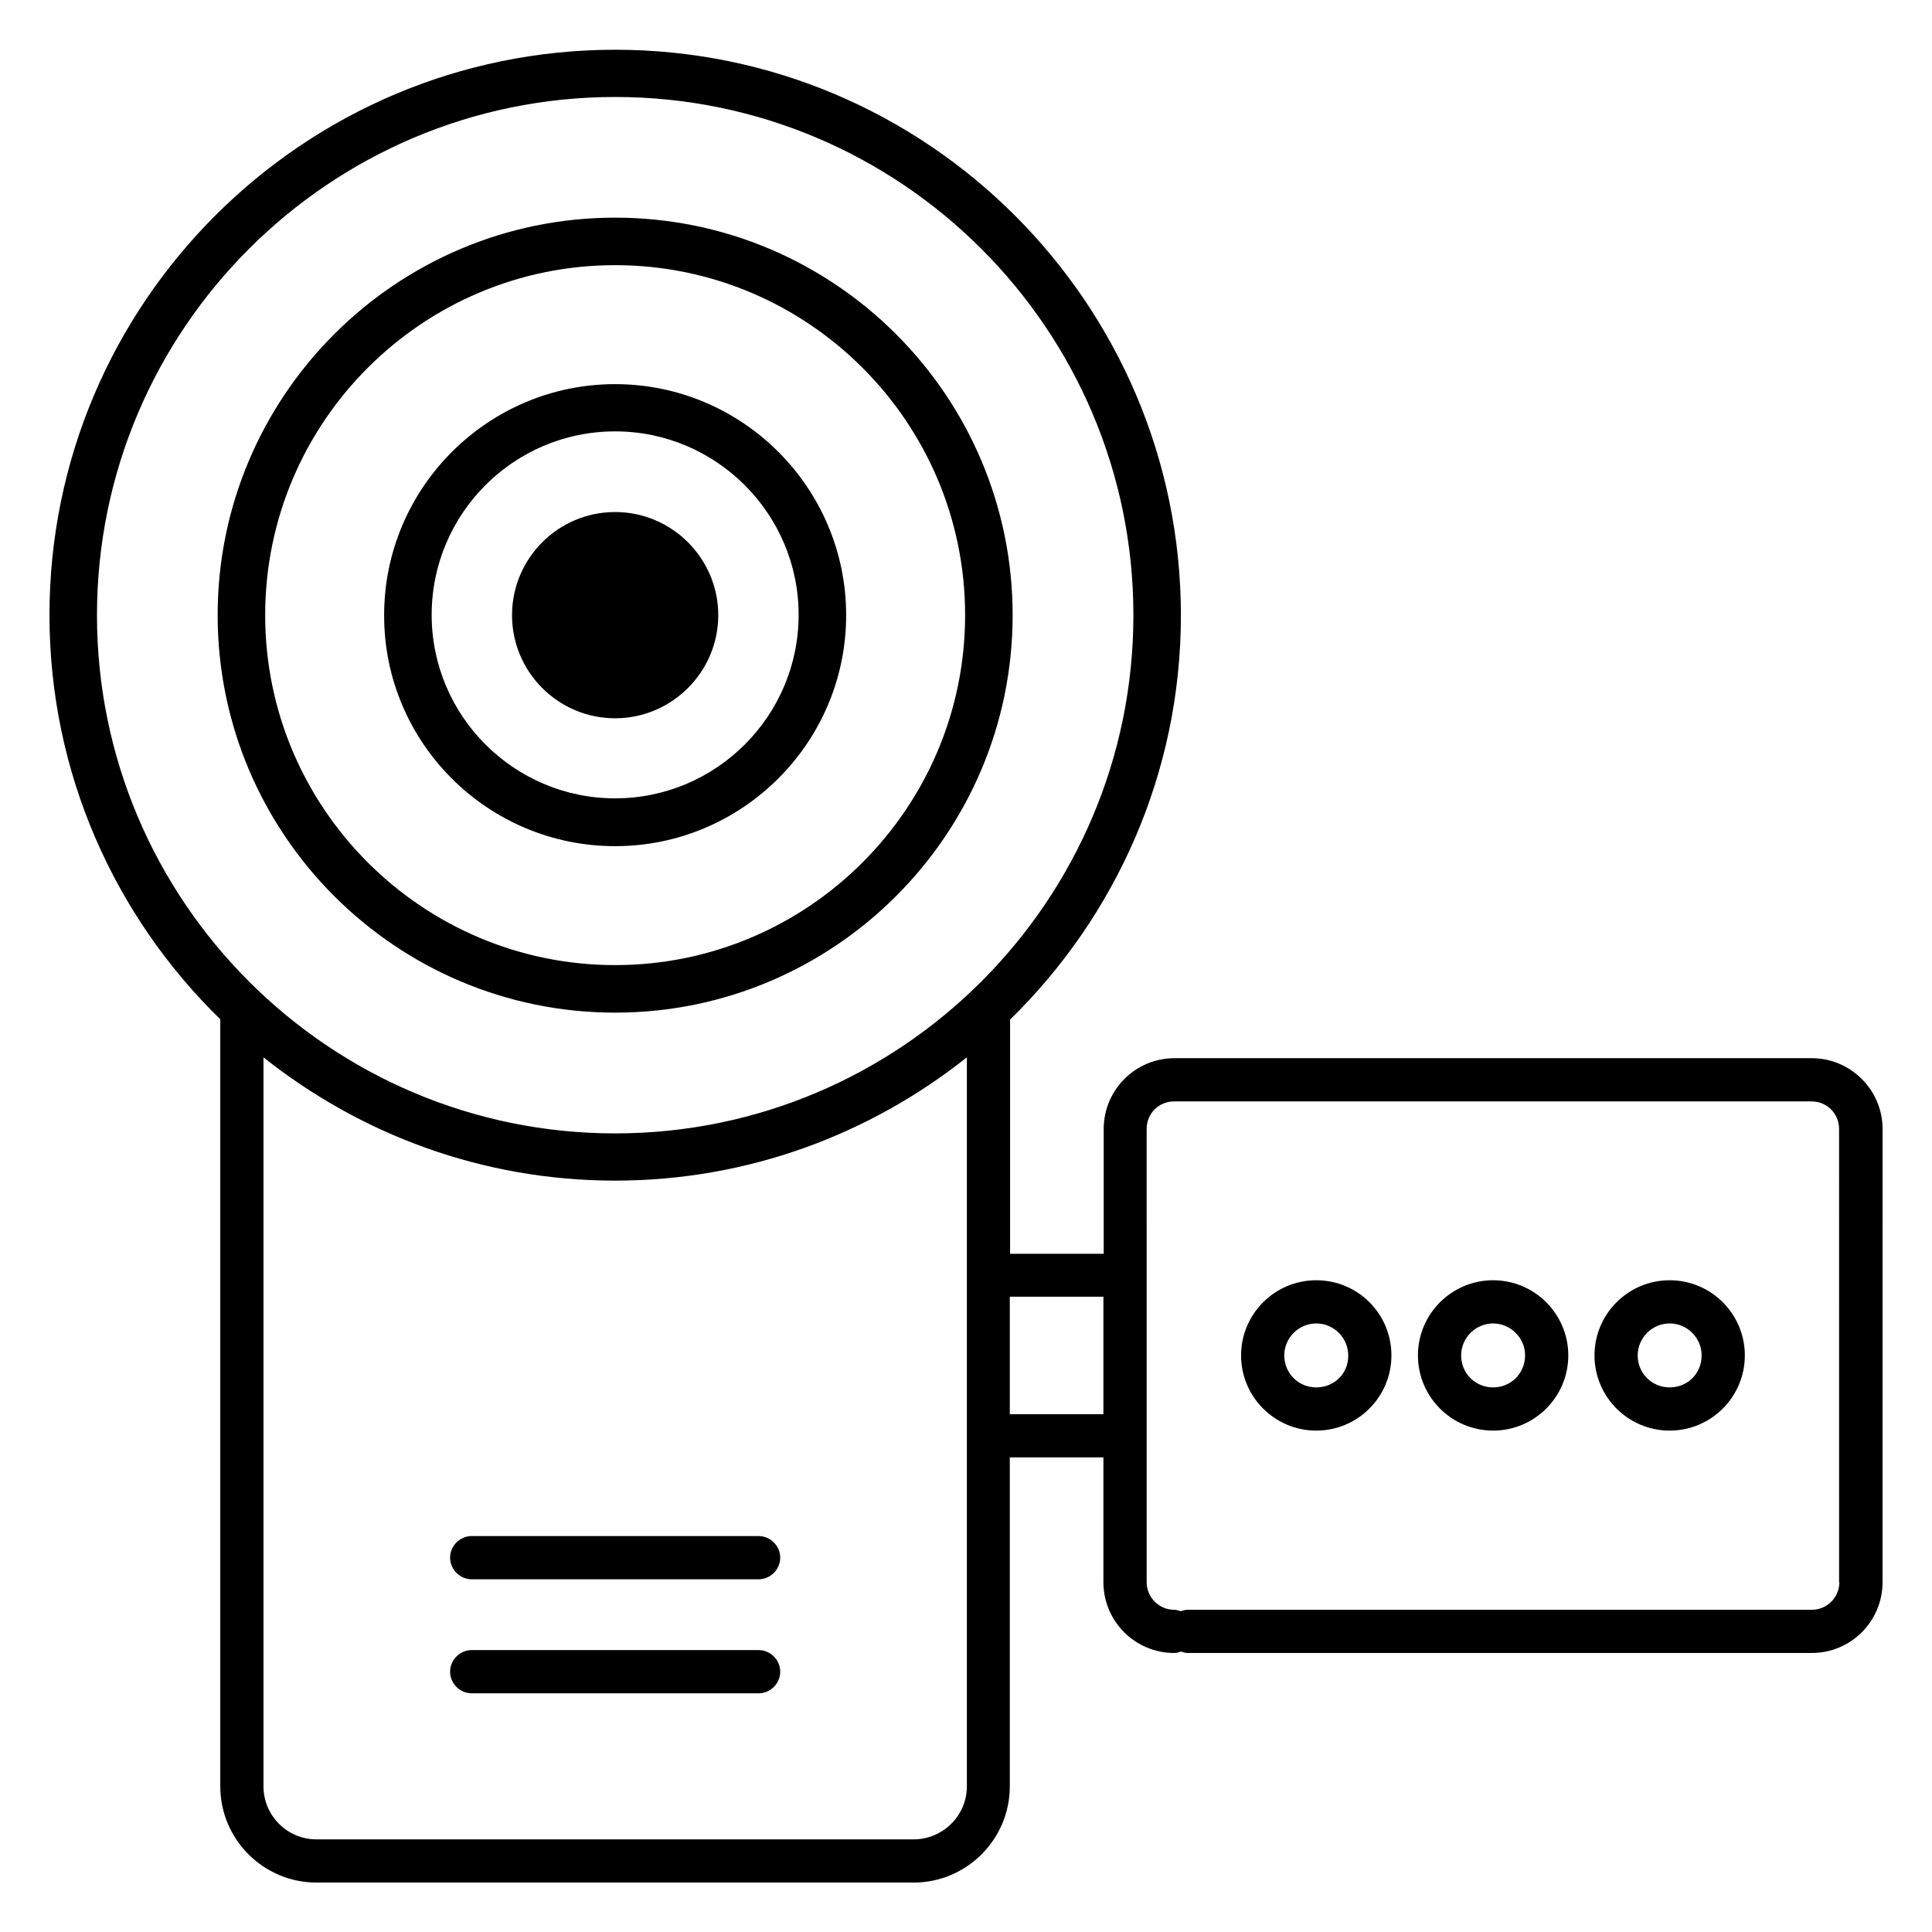
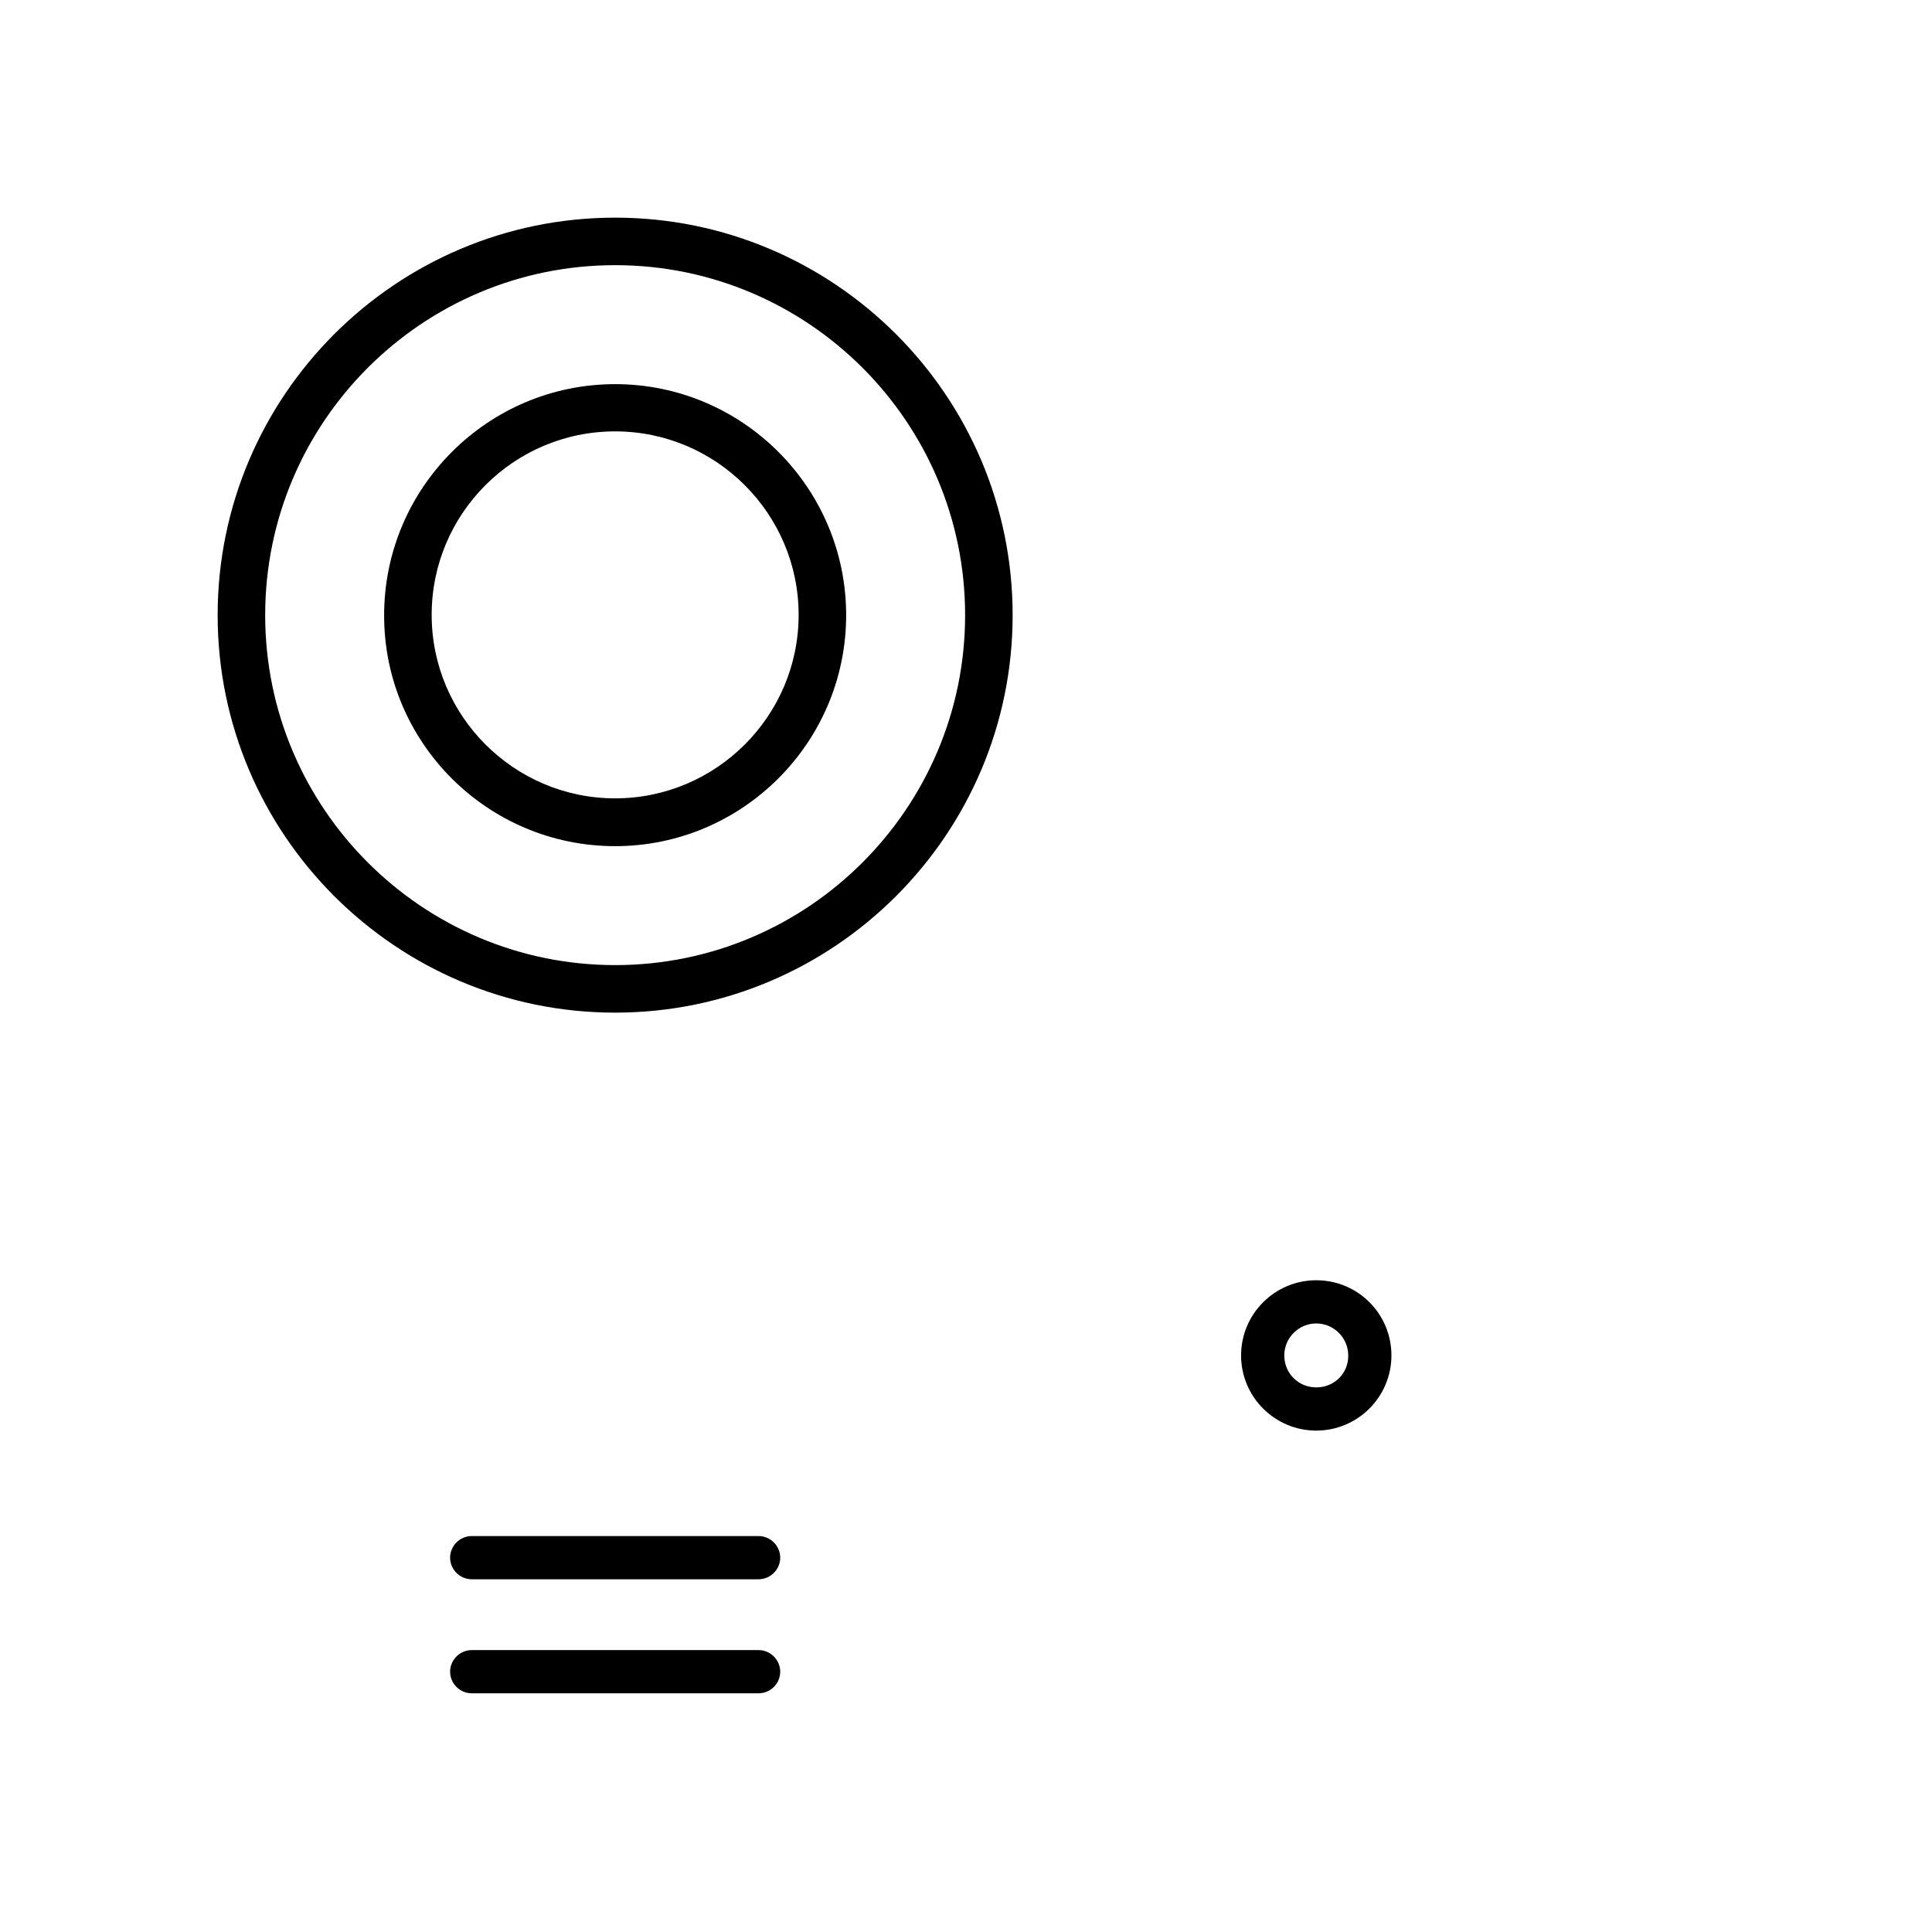
<svg xmlns="http://www.w3.org/2000/svg" fill="#000000" width="800px" height="800px" version="1.1" viewBox="144 144 512 512">
  <g>
-     <path d="m307.02 334.35c15.039 0 27.328-12.289 27.328-27.328 0-15.039-12.289-27.328-27.328-27.328-15.113 0-27.328 12.289-27.328 27.328 0 15.039 12.215 27.328 27.328 27.328z" />
-     <path d="m624.12 424.43h-168.85c-10.383 0-18.777 8.398-18.777 18.777v33.055h-24.809v-62.059c27.863-27.25 45.266-65.191 45.266-107.1 0-82.672-67.25-149.92-149.92-149.92-82.672-0.004-149.92 67.172-149.92 149.84 0 41.984 17.406 79.922 45.266 107.1v203.28c0 14.047 11.449 25.496 25.496 25.496h158.24c14.047 0 25.496-11.449 25.496-25.496v-87.176h24.809v33.055c0 10.383 8.398 18.777 18.777 18.777 0.609 0 1.145-0.152 1.754-0.383 0.535 0.152 1.145 0.383 1.754 0.383h165.42c10.383 0 18.777-8.398 18.777-18.777l0.004-120.08c0-10.379-8.473-18.777-18.777-18.777zm-317.09-254.73c75.723 0 137.33 61.602 137.33 137.33 0 75.723-61.602 137.33-137.33 137.33-75.723 0-137.33-61.602-137.33-137.33 0-75.727 61.602-137.33 137.33-137.33zm79.082 461.75h-158.24c-7.785 0-14.047-6.336-14.047-14.047v-193.2c25.648 20.383 57.938 32.672 93.203 32.672 35.191 0 67.555-12.289 93.203-32.672v193.2c0.004 7.711-6.332 14.047-14.117 14.047zm50.305-112.67h-24.809v-31.145h24.809zm195.04 44.5c0 4.047-3.281 7.328-7.328 7.328h-165.42c-0.609 0-1.145 0.152-1.754 0.383-0.535-0.152-1.145-0.383-1.754-0.383-4.047 0-7.328-3.281-7.328-7.328l-0.004-120.07c0-4.121 3.207-7.328 7.328-7.328h168.85c4.121 0 7.328 3.207 7.328 7.328l0.004 120.07z" />
    <path d="m492.82 483.28c-10.992 0-19.922 8.93-19.922 19.922s8.93 19.922 19.922 19.922c10.992 0 19.922-8.93 19.922-19.922 0.004-10.992-8.852-19.922-19.922-19.922zm0 28.395c-4.734 0-8.473-3.742-8.473-8.473 0-4.656 3.816-8.473 8.473-8.473s8.473 3.816 8.473 8.473c0.078 4.734-3.664 8.473-8.473 8.473z" />
-     <path d="m539.69 483.28c-10.992 0-19.922 8.93-19.922 19.922s8.93 19.922 19.922 19.922c10.992 0 19.922-8.93 19.922-19.922s-8.93-19.922-19.922-19.922zm0 28.395c-4.734 0-8.473-3.742-8.473-8.473 0-4.656 3.816-8.473 8.473-8.473s8.473 3.816 8.473 8.473c0 4.734-3.738 8.473-8.473 8.473z" />
-     <path d="m586.48 483.28c-10.992 0-19.922 8.93-19.922 19.922s8.93 19.922 19.922 19.922 19.922-8.93 19.922-19.922-8.93-19.922-19.922-19.922zm0 28.395c-4.734 0-8.473-3.742-8.473-8.473 0-4.656 3.816-8.473 8.473-8.473s8.473 3.816 8.473 8.473c0 4.734-3.664 8.473-8.473 8.473z" />
    <path d="m345.04 581.29h-76.031c-3.129 0-5.727 2.594-5.727 5.727 0 3.129 2.594 5.727 5.727 5.727h76.031c3.129 0 5.727-2.594 5.727-5.727-0.004-3.129-2.598-5.727-5.727-5.727z" />
    <path d="m345.04 551.07h-76.031c-3.129 0-5.727 2.594-5.727 5.727 0 3.129 2.594 5.727 5.727 5.727h76.031c3.129 0 5.727-2.594 5.727-5.727-0.004-3.133-2.598-5.727-5.727-5.727z" />
    <path d="m307.02 368.24c33.738 0 61.219-27.48 61.219-61.219 0-33.738-27.48-61.219-61.219-61.219-33.738 0-61.219 27.48-61.219 61.219-0.078 33.738 27.402 61.219 61.219 61.219zm0-109.92c26.793 0 48.625 21.832 48.625 48.625 0 26.793-21.832 48.625-48.625 48.625-26.793 0-48.625-21.832-48.625-48.625 0-26.793 21.754-48.625 48.625-48.625z" />
    <path d="m307.02 412.36c58.09 0 105.34-47.25 105.34-105.34 0-58.09-47.25-105.34-105.34-105.34-58.09 0-105.34 47.25-105.34 105.34s47.254 105.34 105.34 105.34zm0-198.09c51.145 0 92.746 41.602 92.746 92.746 0 51.145-41.602 92.746-92.746 92.746-51.145 0-92.746-41.602-92.746-92.746 0-51.145 41.602-92.746 92.746-92.746z" />
  </g>
</svg>